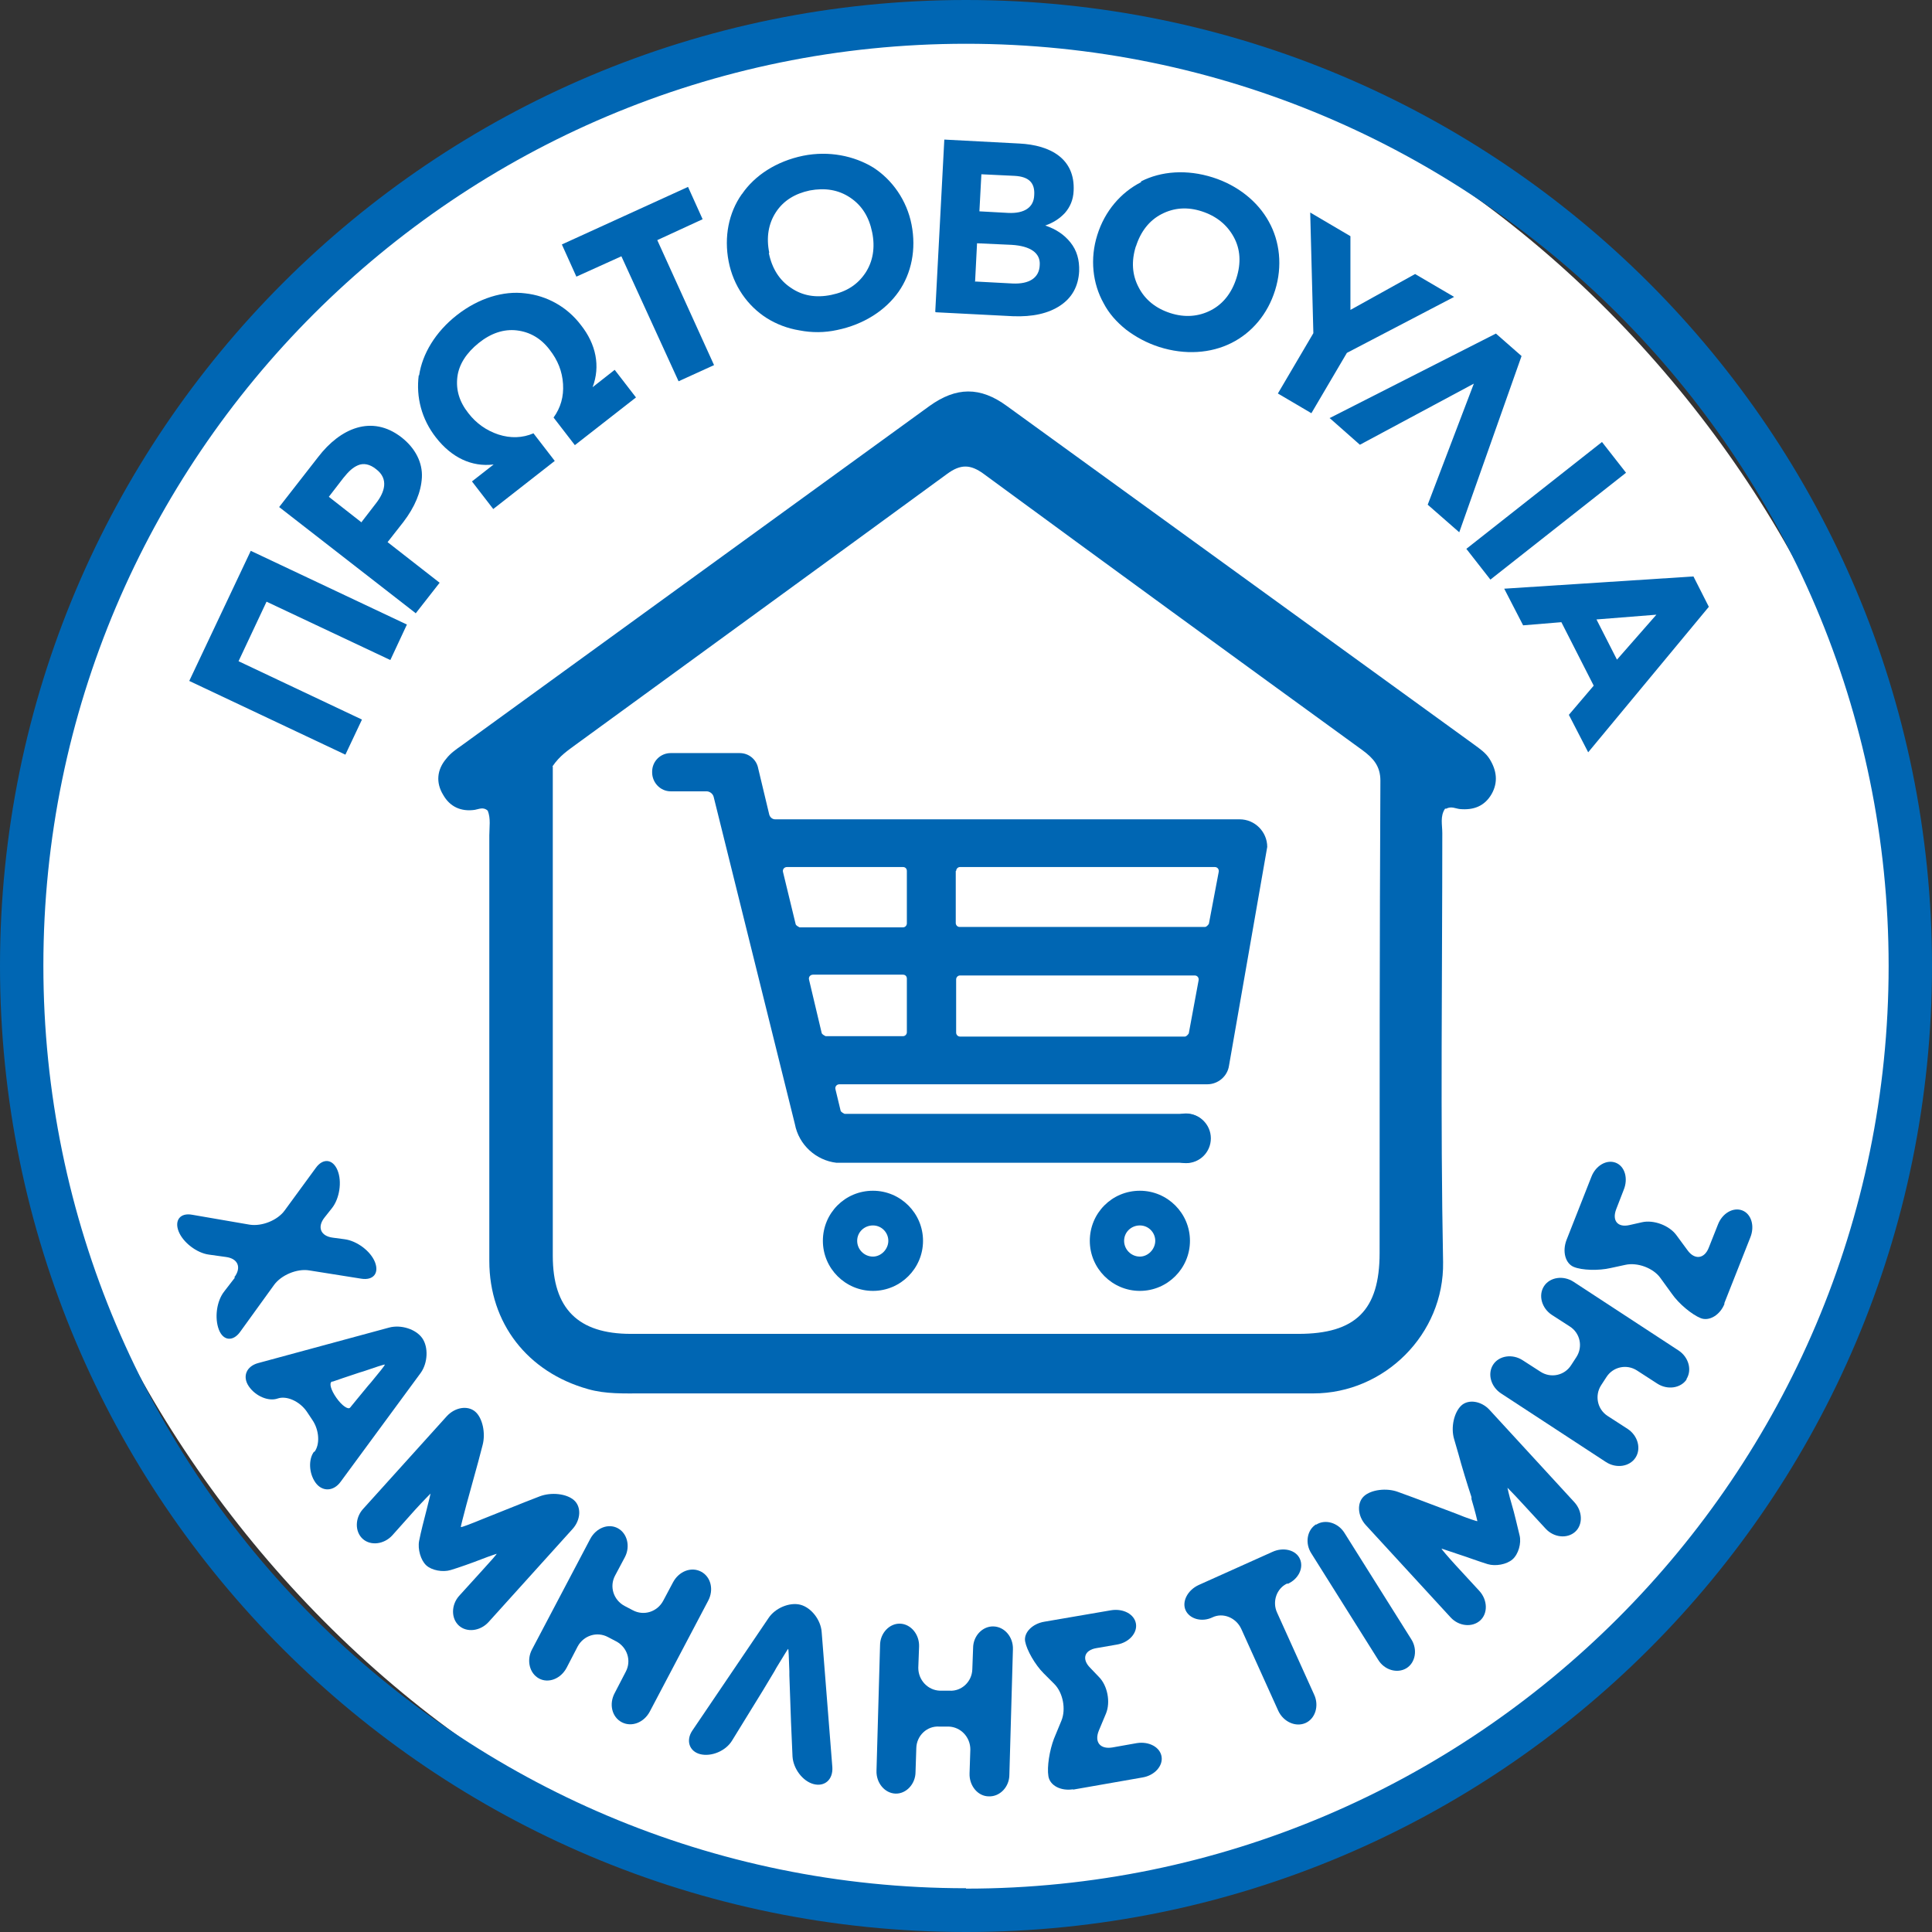
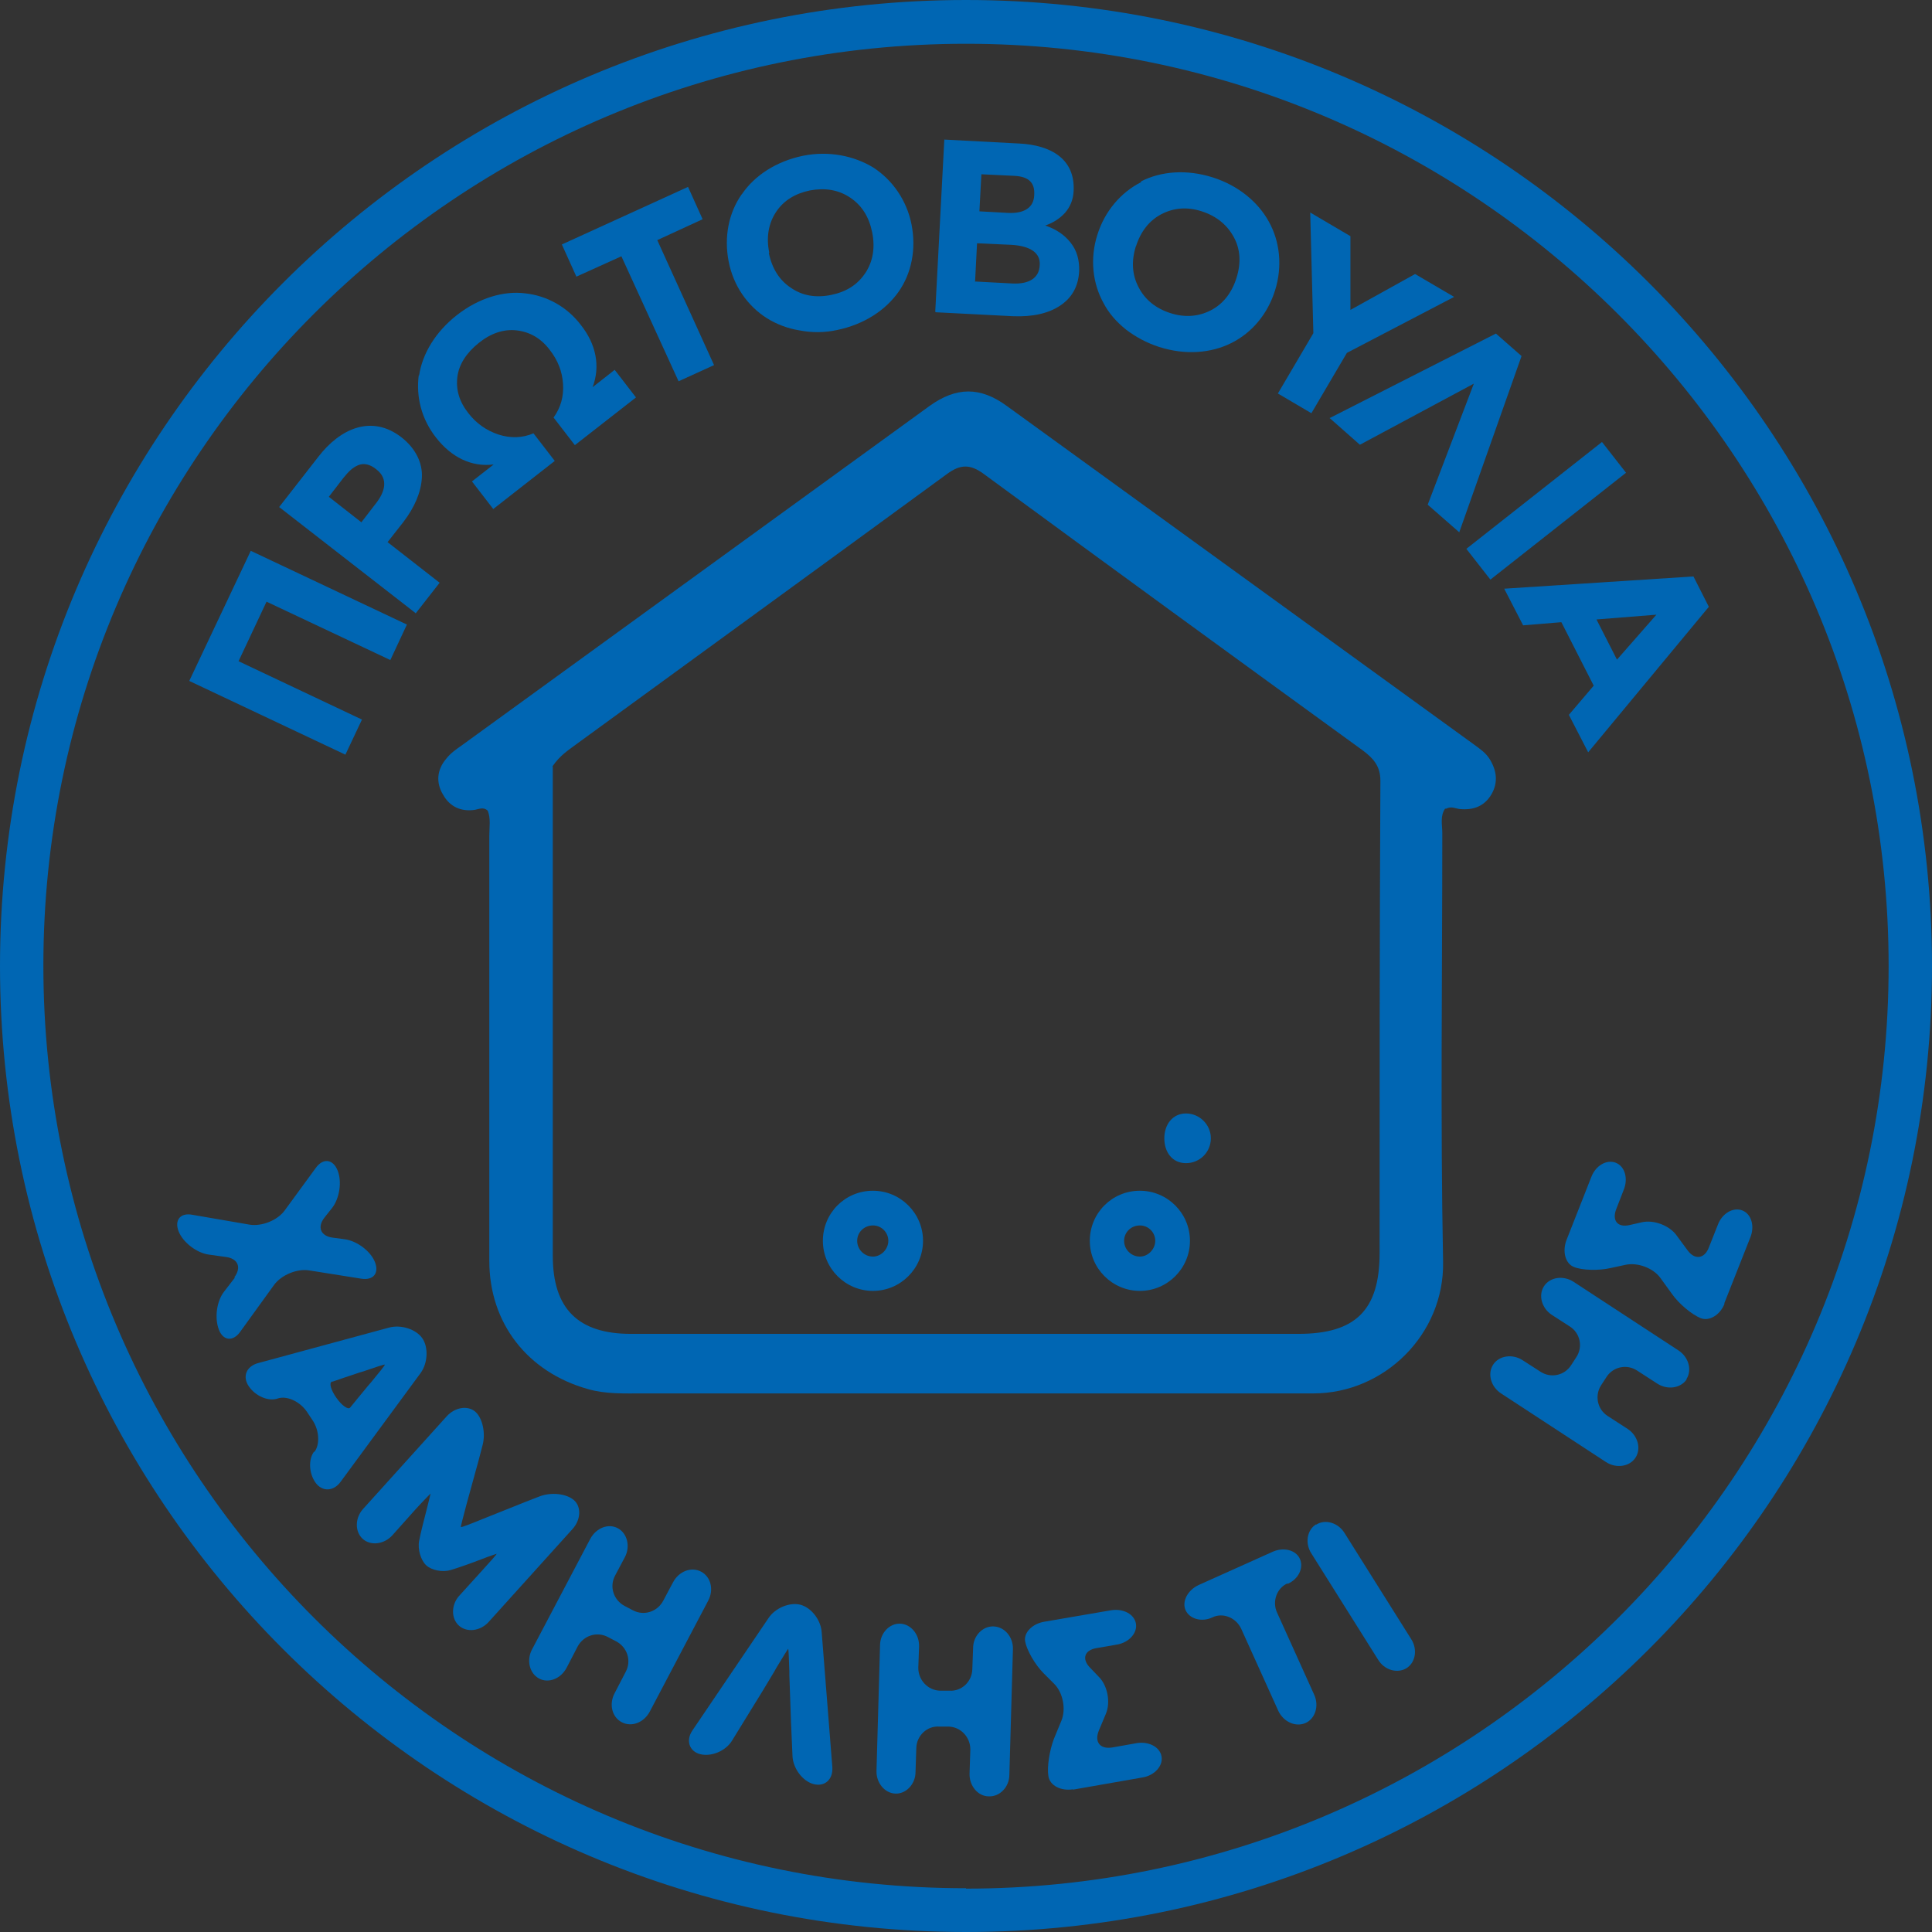
<svg xmlns="http://www.w3.org/2000/svg" id="Layer_1" data-name="Layer 1" viewBox="0 0 49 49">
  <rect x="0" y="0" width="49" height="49" fill="#333333" stroke="none" />
  <defs>
    <style>
      .cls-1 {
        fill: #fff;
      }

      .cls-2 {
        fill: #0066b3;
      }
    </style>
  </defs>
-   <rect class="cls-1" x=".59" y=".59" width="47.82" height="47.82" rx="23.91" ry="23.91" />
  <g>
    <g>
      <path class="cls-2" d="M36.65,20.51c-.13.19-.07.41-.07.62,0,3.63-.05,7.26.02,10.88.03,1.83-1.49,3.33-3.29,3.33-1.48,0-2.95,0-4.43,0-4.2,0-8.4,0-12.59,0-.46,0-.93.02-1.38-.11-1.53-.43-2.5-1.67-2.5-3.25,0-3.6,0-7.19,0-10.79,0-.21.04-.43-.04-.63-.11-.1-.22-.04-.33-.02-.35.05-.63-.08-.8-.38-.19-.31-.16-.64.08-.92.1-.13.24-.23.37-.32,3.96-2.87,7.92-5.75,11.88-8.62.68-.49,1.29-.5,1.97,0,3.95,2.86,7.89,5.72,11.84,8.58.15.11.3.21.4.37.18.29.22.59.05.89-.18.31-.46.41-.8.38-.11-.01-.22-.08-.35-.01ZM14.02,19.44c0,.18,0,.38,0,.58,0,3.94,0,7.89,0,11.83,0,1.34.64,1.98,1.98,1.98,5.64,0,11.29,0,16.93,0,1.45,0,2.06-.6,2.06-2.05,0-3.99,0-7.99.02-11.98,0-.37-.18-.57-.45-.77-3.21-2.33-6.41-4.66-9.61-7.01-.34-.25-.59-.25-.93,0-3.13,2.29-6.27,4.57-9.41,6.86-.2.15-.41.28-.6.56Z" />
      <g>
-         <path class="cls-2" d="M31.44,20.78h-11.78c-.07,0-.13-.05-.15-.12l-.28-1.17s0,0,0,0c-.04-.22-.23-.39-.47-.39h-1.75c-.26,0-.47.21-.47.47v.02c0,.26.21.48.47.48h.91c.08,0,.16.06.18.14l2.06,8.3c.1.53.54.92,1.05.98h8.87c.33,0,.6-.26.6-.59v-.05s0-.04,0-.05c-.02-.31-.28-.55-.59-.55h-8.67s-.09-.04-.1-.08l-.13-.54c-.02-.07.03-.13.1-.13h9.33c.27,0,.51-.2.55-.47l.97-5.55c0-.38-.31-.7-.7-.7ZM24.25,22.09c0-.05.04-.1.1-.1h6.46c.07,0,.11.06.1.12l-.25,1.32s-.05.08-.1.08h-6.22c-.06,0-.1-.05-.1-.1v-1.32ZM23,26.18c0,.05-.04.1-.1.1h-1.96s-.09-.04-.1-.08l-.32-1.35c-.02-.07.03-.13.1-.13h2.28c.06,0,.1.04.1.1v1.35ZM23,23.42c0,.05-.04.1-.1.1h-2.62s-.09-.04-.1-.08l-.32-1.32c-.02-.07.03-.13.1-.13h2.94c.06,0,.1.04.1.1v1.32ZM30.04,26.29h-5.69c-.06,0-.1-.05-.1-.1v-1.35c0-.05.04-.1.1-.1h5.95c.07,0,.11.06.1.12l-.25,1.35s-.05.08-.1.08Z" />
        <path class="cls-2" d="M22.14,30.2c-.71,0-1.27.57-1.27,1.27s.57,1.27,1.27,1.27,1.27-.57,1.27-1.27-.57-1.27-1.27-1.27ZM22.14,31.87c-.22,0-.4-.18-.4-.4s.18-.39.4-.39.39.18.39.39-.18.4-.39.4Z" />
        <path class="cls-2" d="M28.91,30.2c-.71,0-1.27.57-1.27,1.27s.57,1.27,1.27,1.27,1.27-.57,1.27-1.27-.57-1.27-1.27-1.27ZM28.91,31.87c-.22,0-.4-.18-.4-.4s.18-.39.4-.39.39.18.39.39-.18.4-.39.4Z" />
        <path class="cls-2" d="M30.71,28.87c0,.35-.28.63-.63.63s-.55-.28-.55-.63.21-.63.55-.63.63.28.63.63Z" />
      </g>
    </g>
    <g>
      <path class="cls-2" d="M5.94,32.4c.19-.25.1-.48-.21-.52l-.43-.06c-.31-.04-.66-.31-.77-.59s.04-.48.35-.42l1.45.25c.31.05.71-.11.89-.36l.79-1.08c.18-.25.43-.23.55.06s.05.72-.14.96l-.19.24c-.19.24-.1.47.21.51l.3.04c.31.04.66.3.77.58s-.04.47-.35.42l-1.32-.21c-.31-.05-.71.12-.89.37l-.86,1.19c-.18.25-.43.23-.54-.06s-.06-.72.14-.97l.27-.35Z" />
      <path class="cls-2" d="M7.97,36.83c.15-.19.13-.56-.05-.82l-.14-.21c-.18-.26-.51-.41-.74-.33s-.56-.06-.73-.31-.06-.51.24-.59l3.32-.9c.3-.08.68.04.84.27s.14.63-.04.88l-2.03,2.76c-.18.25-.47.26-.64.02s-.18-.6-.03-.79ZM8.42,35.04c-.08.03-.03.21.11.41s.3.31.35.25.26-.32.46-.56l.07-.08c.2-.24.36-.44.35-.45s-.25.07-.54.17l-.1.03c-.3.1-.6.2-.68.23Z" />
      <path class="cls-2" d="M12.62,39.4s-.19.06-.42.15-.57.21-.77.27-.48.01-.62-.12-.22-.41-.18-.62.13-.56.19-.79.1-.41.1-.41-.18.18-.39.41l-.58.65c-.21.23-.55.27-.75.09s-.2-.52,0-.75l2.13-2.36c.21-.23.53-.28.72-.12s.27.55.19.85l-.11.42c-.08.3-.22.79-.3,1.09h0c-.08.31-.15.56-.14.57s.25-.08.54-.2l.05-.02c.29-.12.76-.3,1.05-.42l.36-.14c.29-.11.68-.07.87.1s.17.5-.04.73l-2.13,2.36c-.21.23-.55.27-.75.09s-.2-.52,0-.75l.59-.65c.21-.23.38-.42.37-.43Z" />
      <path class="cls-2" d="M15.77,43.68c-.25-.13-.33-.46-.18-.74l.28-.54c.15-.28.04-.62-.24-.77l-.21-.11c-.28-.15-.62-.04-.77.24l-.28.54c-.15.28-.46.4-.7.27s-.32-.46-.18-.73l1.48-2.81c.15-.28.46-.4.7-.27s.32.46.18.73l-.25.47c-.15.28-.04.62.24.77l.21.11c.28.15.62.04.77-.24l.25-.47c.15-.28.46-.4.71-.27s.33.46.18.74l-1.48,2.81c-.15.28-.46.4-.71.27Z" />
      <path class="cls-2" d="M20.06,43.62c-.01-.31-.03-.82-.04-1.13v-.1c-.01-.31-.02-.57-.03-.57s-.14.22-.3.48l-.05.09c-.16.27-.42.7-.59.97l-.48.78c-.16.27-.53.42-.81.35s-.37-.35-.2-.6l1.93-2.85c.17-.26.54-.41.81-.34s.52.38.54.7l.27,3.42c.02.31-.19.5-.47.43s-.52-.39-.54-.7l-.04-.91Z" />
      <path class="cls-2" d="M25.08,45.56c-.28,0-.5-.27-.49-.58l.02-.61c0-.31-.24-.57-.55-.58h-.24c-.31-.02-.57.23-.58.54l-.02.61c0,.31-.24.56-.51.55s-.49-.27-.48-.58l.09-3.18c0-.31.24-.56.51-.55s.49.27.48.58l-.02.54c0,.31.24.57.55.58h.24c.31.02.57-.23.58-.54l.02-.54c0-.31.24-.56.52-.55s.5.27.49.58l-.09,3.18c0,.31-.24.56-.52.55Z" />
      <path class="cls-2" d="M27.22,45.38c-.31.05-.59-.09-.63-.33s.03-.66.14-.95l.19-.46c.12-.29.04-.71-.18-.93l-.27-.27c-.22-.22-.43-.59-.47-.81s.18-.45.49-.5l1.69-.29c.31-.05.59.1.63.34s-.18.48-.48.53l-.52.09c-.31.05-.38.28-.16.5l.22.23c.22.22.3.64.18.93l-.18.43c-.12.29.03.48.34.43l.62-.11c.31-.05.59.1.63.34s-.18.48-.48.53l-1.77.31Z" />
      <path class="cls-2" d="M32.65,40.16c-.27.12-.39.46-.26.74l.94,2.08c.13.28.03.61-.22.72s-.56-.03-.69-.31l-.94-2.08c-.13-.28-.46-.42-.73-.29s-.58.04-.68-.18.05-.51.33-.64l1.87-.84c.28-.13.6-.05.7.18s-.04.51-.31.63Z" />
      <path class="cls-2" d="M33.38,38.67c.23-.15.56-.05.72.21l1.69,2.69c.17.26.11.6-.12.74s-.56.05-.72-.22l-1.69-2.69c-.17-.26-.11-.6.12-.74Z" />
-       <path class="cls-2" d="M38.23,37.72s.04.2.11.43.15.59.2.79-.03.48-.18.61-.43.18-.63.12-.55-.19-.77-.26-.4-.14-.4-.13.16.2.37.43l.59.64c.21.23.22.57.02.75s-.54.15-.75-.08l-2.15-2.34c-.21-.23-.23-.56-.05-.73s.58-.22.87-.11l.41.15c.29.11.77.29,1.06.4h0c.29.12.54.2.54.19s-.06-.26-.15-.56v-.05c-.1-.3-.25-.79-.33-1.09l-.11-.38c-.09-.3,0-.68.18-.85s.51-.12.72.11l2.15,2.34c.21.23.22.57.02.75s-.54.15-.75-.08l-.59-.64c-.21-.23-.39-.41-.39-.41Z" />
      <path class="cls-2" d="M42.78,34.98c-.15.23-.49.28-.75.11l-.51-.33c-.26-.17-.61-.1-.78.17l-.13.2c-.17.26-.1.61.16.78l.51.33c.26.17.35.5.2.73s-.49.28-.75.11l-2.66-1.74c-.26-.17-.35-.5-.2-.73s.49-.28.75-.11l.45.29c.26.17.61.1.78-.17l.13-.2c.17-.26.1-.61-.17-.78l-.45-.29c-.26-.17-.35-.5-.2-.73s.49-.28.75-.11l2.66,1.74c.26.17.35.5.2.73Z" />
      <path class="cls-2" d="M43.74,33.06c-.11.29-.39.46-.61.37s-.55-.36-.73-.62l-.29-.4c-.18-.25-.58-.4-.89-.33l-.37.08c-.3.07-.73.06-.94-.03s-.29-.39-.18-.68l.63-1.6c.11-.29.39-.45.62-.36s.32.4.2.69l-.19.49c-.11.29.04.47.34.4l.31-.07c.3-.07.7.08.88.33l.28.38c.18.25.43.22.54-.07l.23-.58c.11-.29.39-.45.62-.36s.32.4.2.69l-.66,1.67Z" />
    </g>
    <g>
      <path class="cls-2" d="M8.76,19.14l-3.96-1.87,1.56-3.3,3.96,1.87-.42.9-3.14-1.48-.71,1.51,3.13,1.48-.42.89Z" />
      <path class="cls-2" d="M10.54,15.55l-3.46-2.69.99-1.27c.56-.73,1.36-1.08,2.11-.5.36.28.54.65.52,1.02-.02.37-.18.75-.47,1.13l-.4.51,1.32,1.03-.61.78ZM9.17,13.24l.37-.48c.21-.27.33-.61,0-.86-.16-.13-.32-.16-.46-.1-.14.06-.24.16-.37.32l-.37.48.83.65Z" />
      <path class="cls-2" d="M10.63,9.52c.08-.54.41-1.1.96-1.53.55-.43,1.18-.62,1.73-.55.55.06,1.06.34,1.41.8.39.49.5,1.05.3,1.58l.56-.44.54.7-1.55,1.21-.54-.7c.18-.25.26-.53.24-.85s-.13-.6-.34-.87c-.22-.29-.5-.45-.83-.49-.33-.04-.66.07-.97.32s-.5.54-.54.86c-.04.33.05.63.28.92.2.26.46.44.76.54.31.1.61.09.89-.03l.54.7-1.56,1.22-.54-.7.55-.43c-.56.07-1.07-.18-1.46-.68-.37-.47-.51-1.03-.44-1.58Z" />
      <path class="cls-2" d="M14.62,7.02l-.37-.82,3.2-1.46.37.82-1.15.53,1.44,3.17-.9.41-1.45-3.17-1.15.52Z" />
      <path class="cls-2" d="M18.82,4.92c.32-.47.87-.83,1.55-.97.65-.13,1.29,0,1.78.3.48.31.85.83.97,1.45.12.62,0,1.23-.33,1.7s-.88.83-1.56.97c-.32.07-.64.07-.95.01-.31-.05-.59-.16-.83-.31-.49-.31-.85-.82-.97-1.44-.12-.62,0-1.23.33-1.7ZM19.5,6.42c.08.39.27.69.56.88.29.2.63.26,1.02.18s.67-.26.87-.56c.19-.29.25-.64.17-1.03-.08-.39-.26-.68-.56-.88-.3-.2-.64-.25-1.02-.18-.38.08-.67.26-.86.55-.19.29-.25.64-.17,1.03Z" />
      <path class="cls-2" d="M23.72,7.91l.23-4.37,1.9.1c.8.04,1.42.39,1.38,1.2-.01.23-.09.41-.22.56-.14.15-.3.25-.5.32h0c.27.09.48.23.64.43.16.2.23.44.22.73-.02.38-.18.67-.48.87-.3.2-.7.29-1.2.27l-1.95-.1ZM24.74,7.14l.94.05c.42.02.68-.14.69-.47.02-.3-.23-.48-.71-.51l-.88-.04-.05.98ZM24.84,5.36l.73.04c.41.02.65-.14.66-.45.02-.3-.12-.47-.5-.49l-.84-.04-.05.94Z" />
      <path class="cls-2" d="M28.94,4.6c.51-.26,1.16-.31,1.82-.1.63.2,1.14.61,1.42,1.12.28.5.35,1.13.16,1.74-.19.61-.59,1.08-1.11,1.34s-1.17.31-1.83.1c-.31-.1-.59-.25-.84-.44-.25-.2-.44-.42-.57-.67-.28-.5-.35-1.13-.16-1.73.19-.61.6-1.08,1.11-1.34ZM28.81,6.24c-.12.38-.1.73.07,1.05.16.31.43.53.8.65s.72.09,1.03-.07c.31-.16.53-.44.65-.82.12-.38.1-.73-.07-1.04-.17-.31-.44-.53-.81-.65-.37-.12-.71-.09-1.02.07-.31.16-.53.44-.65.82Z" />
      <path class="cls-2" d="M33.23,5.39l1.02.6v1.87s0,0,0,0l1.64-.91.99.58-2.72,1.42-.9,1.53-.85-.5.9-1.53-.08-3.06Z" />
      <path class="cls-2" d="M33.71,10.61l4.23-2.15.65.57-1.58,4.47-.8-.7,1.17-3.07h0s-2.89,1.55-2.89,1.55l-.77-.68Z" />
      <path class="cls-2" d="M37.19,13.92l3.44-2.71.61.78-3.44,2.71-.61-.78Z" />
      <path class="cls-2" d="M38.16,14.93l4.79-.31.39.77-3.06,3.69-.49-.95.63-.74-.82-1.61-.97.08-.48-.93ZM40.49,15.71l.52,1.02,1-1.14h0s-1.51.12-1.51.12Z" />
    </g>
    <path class="cls-2" d="M24.5,0C10.97,0,0,10.97,0,24.5s10.97,24.5,24.5,24.5,24.5-10.97,24.5-24.5S38.03,0,24.5,0ZM24.5,47.89c-12.9,0-23.4-10.49-23.4-23.4S11.6,1.11,24.5,1.11s23.4,10.49,23.4,23.39-10.5,23.4-23.4,23.4Z" />
  </g>
</svg>